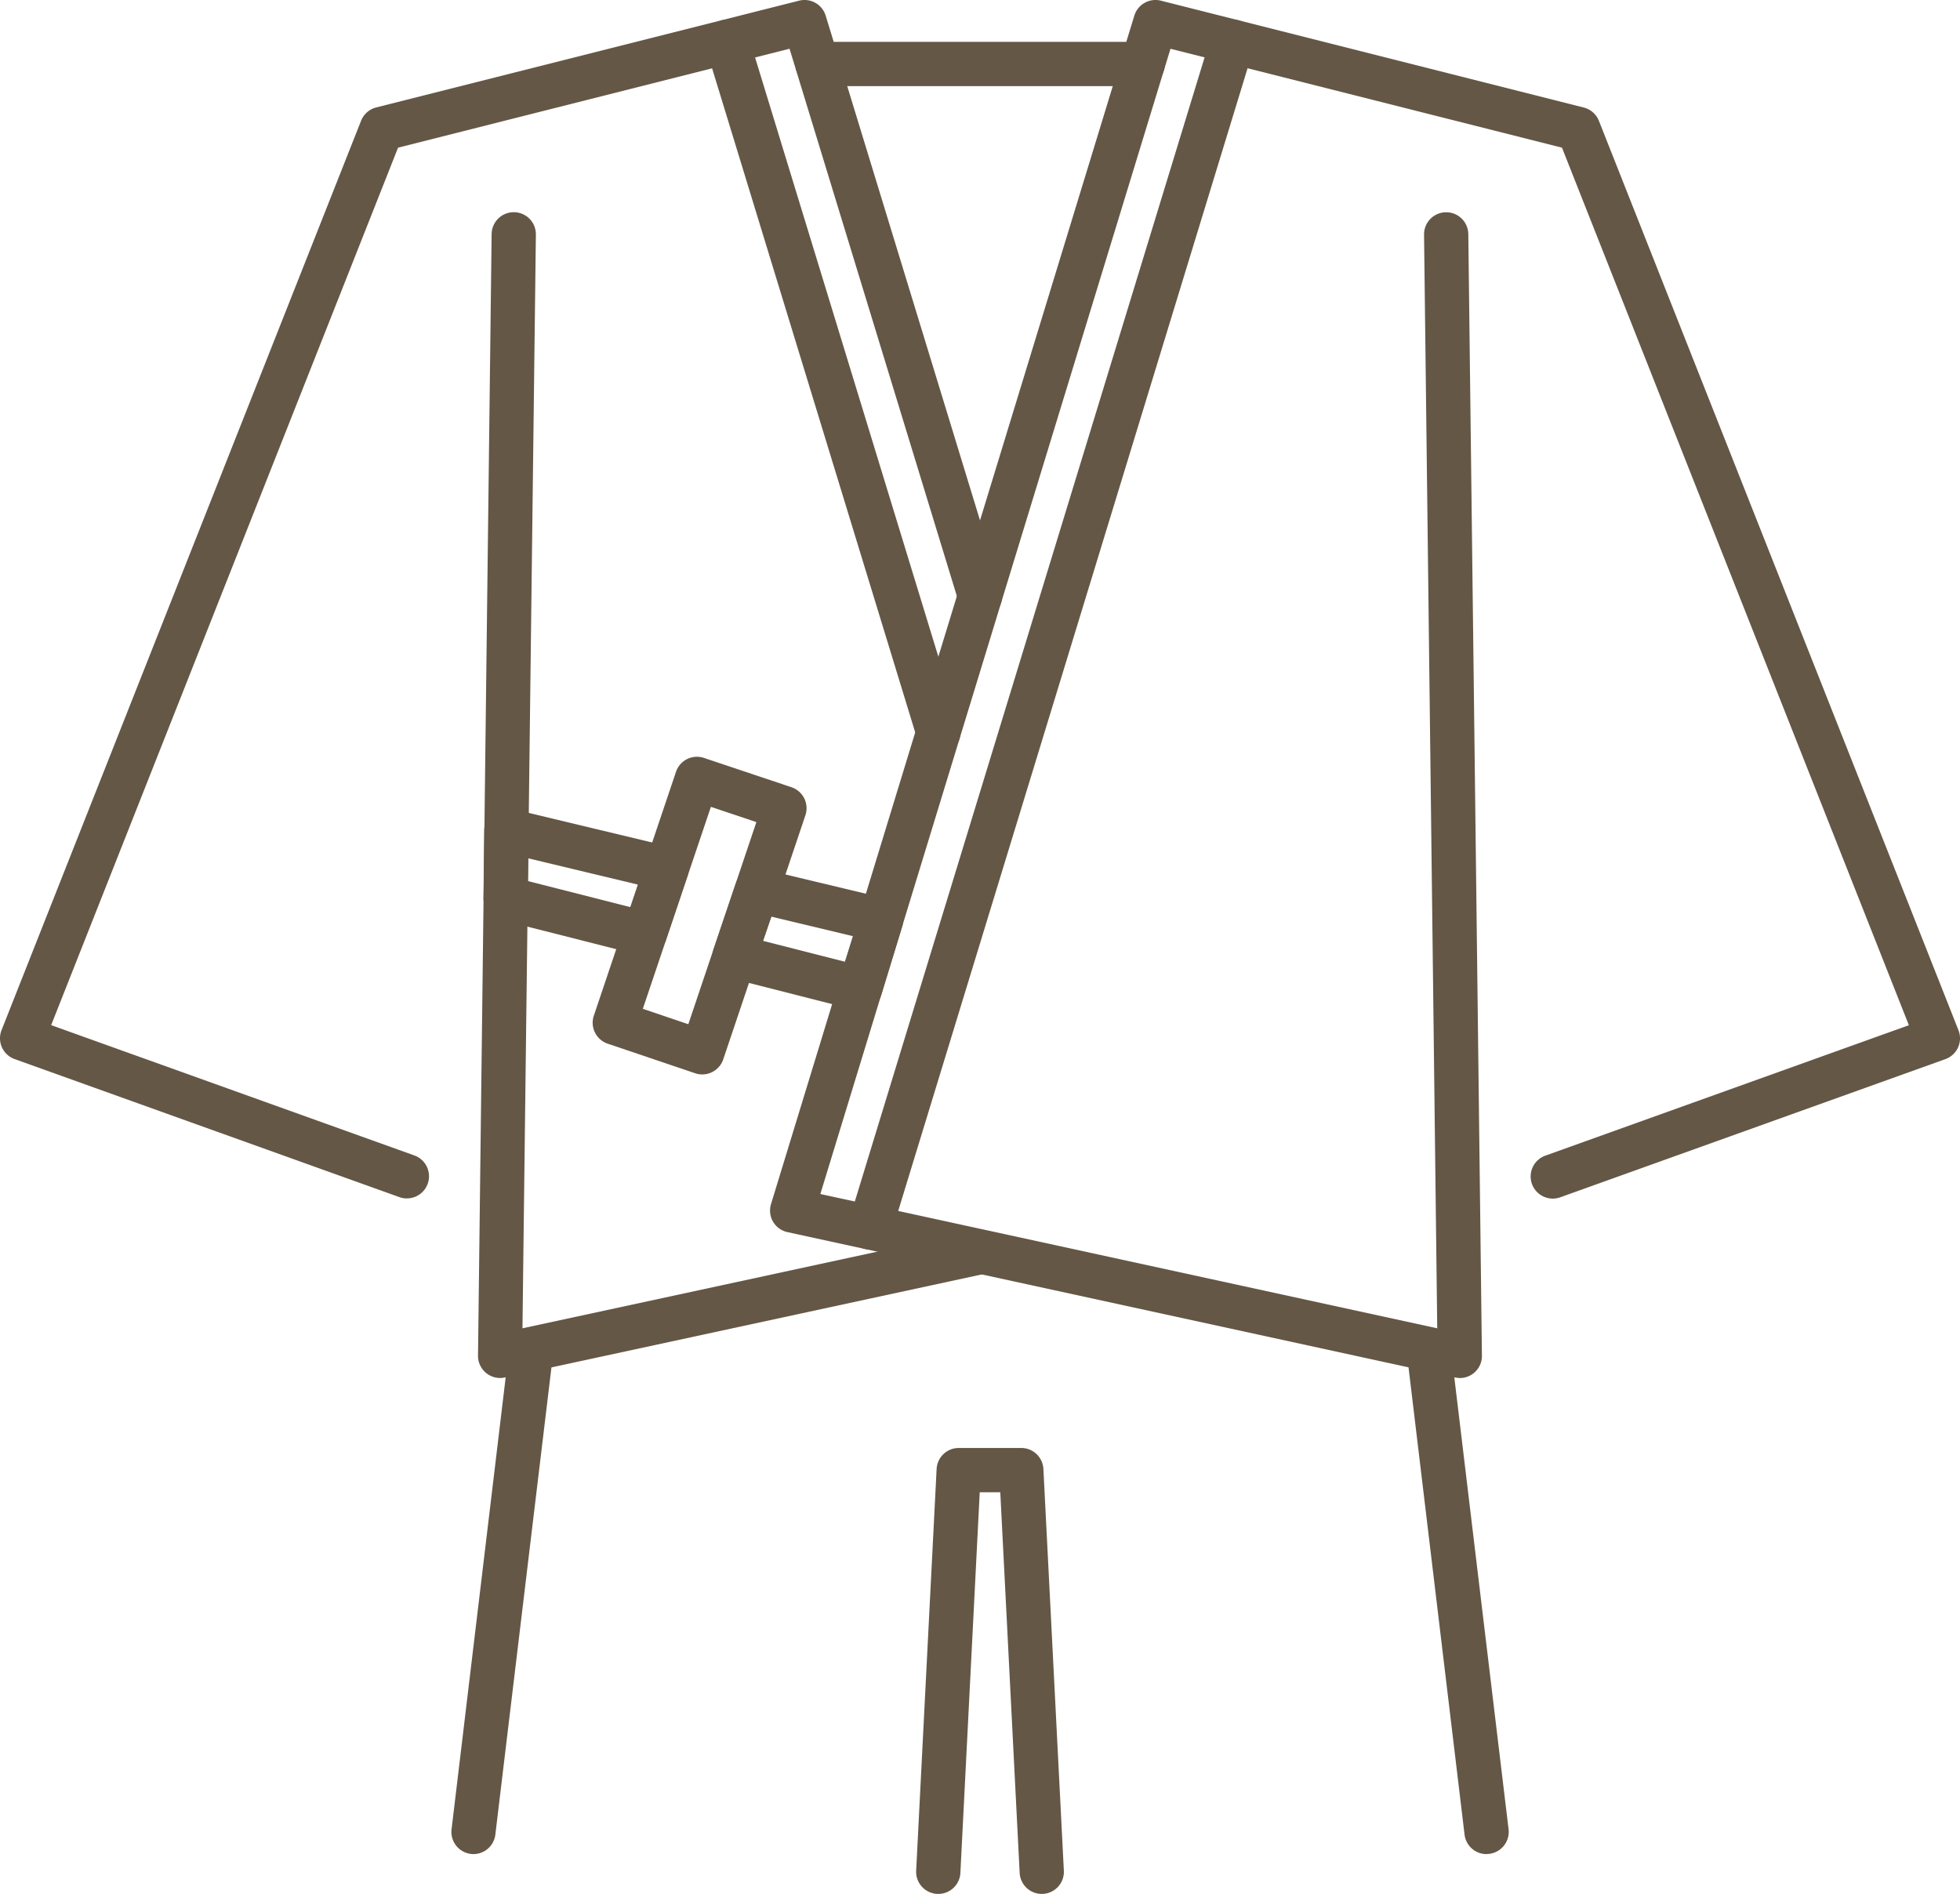
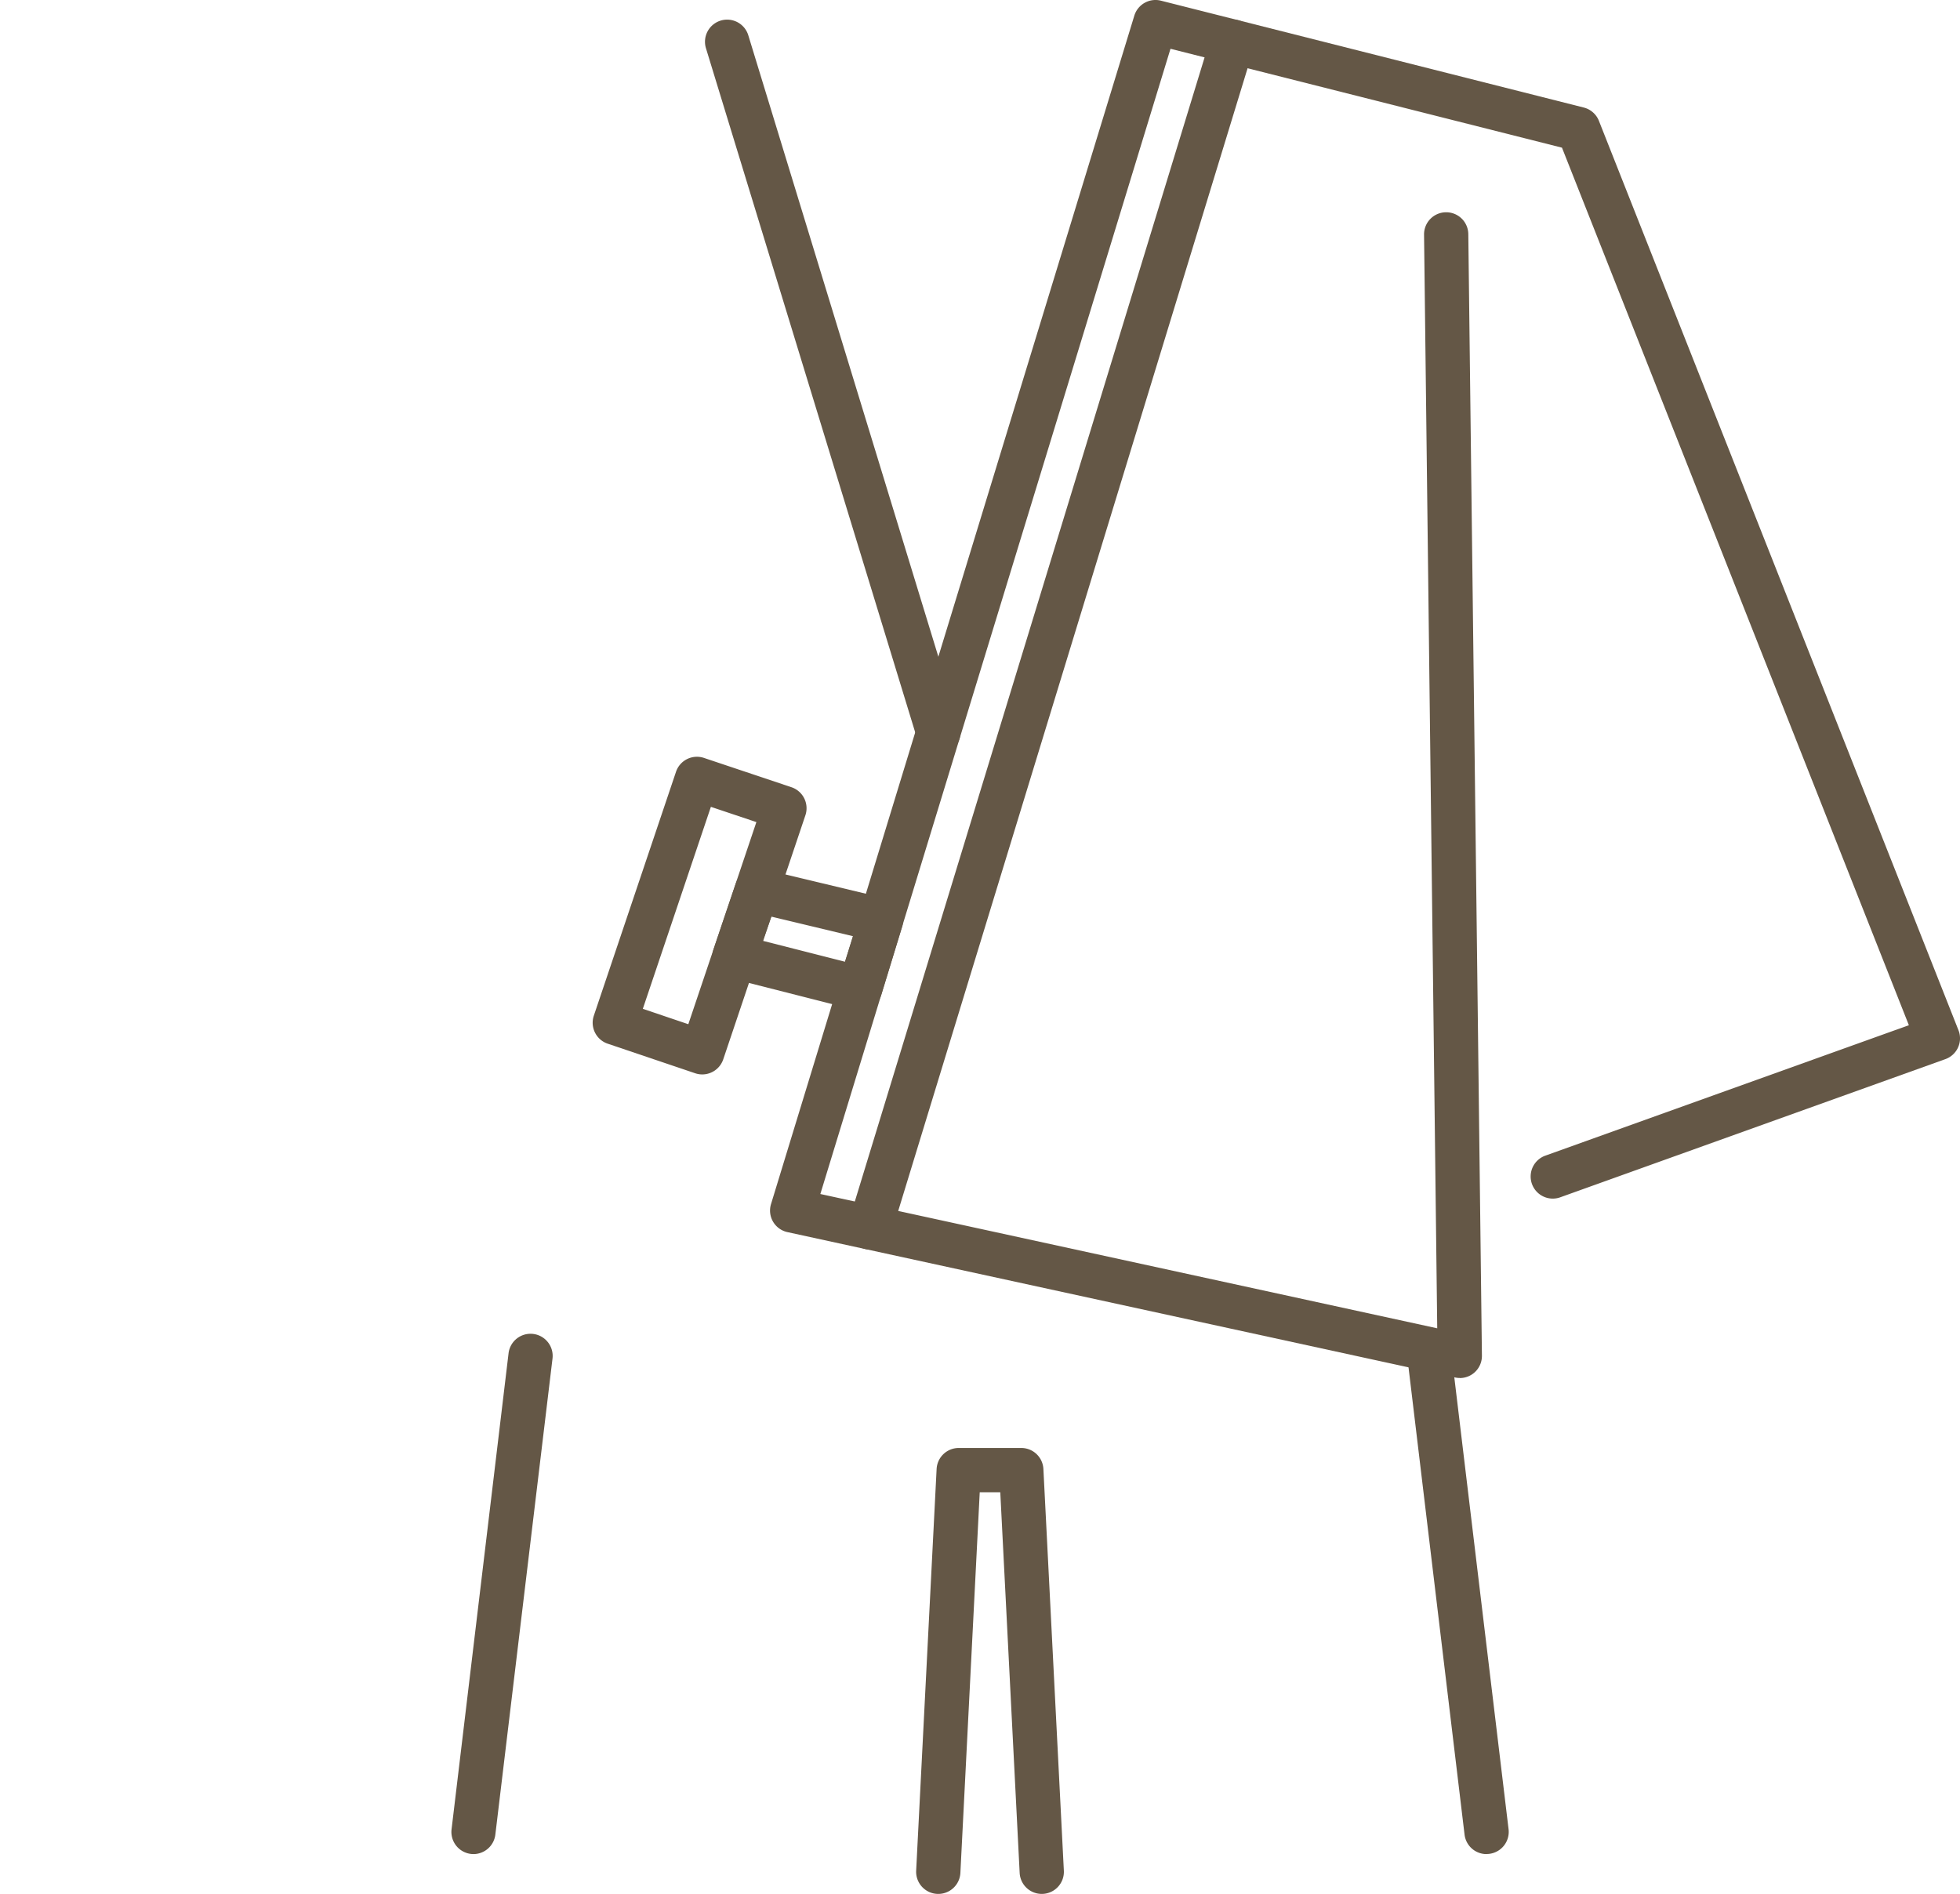
<svg xmlns="http://www.w3.org/2000/svg" width="58.462" height="56.496" viewBox="0 0 58.462 56.496">
  <defs>
    <clipPath id="clip-path">
      <rect id="長方形_206" data-name="長方形 206" width="58.462" height="56.496" fill="#645746" />
    </clipPath>
  </defs>
  <g id="グループ_68" data-name="グループ 68" transform="translate(0 0)">
    <g id="グループ_67" data-name="グループ 67" transform="translate(0 0)" clip-path="url(#clip-path)">
      <path id="パス_127" data-name="パス 127" d="M56.468,41.105a.663.663,0,0,1-.141-.015L36.412,36.754a.658.658,0,0,1-.49-.838L46.758.467a.66.66,0,0,1,.793-.447L60.165,3.208a.661.661,0,0,1,.452.4L71.34,30.73a.659.659,0,0,1-.391.864L59.477,35.71a.66.66,0,1,1-.446-1.242l10.83-3.886L59.514,4.405,47.837,1.455,37.393,35.617l18.4,4.006L55.4,7a.659.659,0,0,1,.652-.668h.008a.659.659,0,0,1,.66.653l.406,33.453a.659.659,0,0,1-.66.669" transform="translate(-12.924 0)" fill="#645746" />
      <path id="パス_128" data-name="パス 128" d="M40.181,37.6a.661.661,0,0,1-.631-.854L50.363,1.374a.66.66,0,0,1,1.263.386L40.812,37.133a.66.66,0,0,1-.631.467" transform="translate(-14.23 -0.326)" fill="#645746" />
-       <path id="パス_129" data-name="パス 129" d="M12.133,35.749a.653.653,0,0,1-.223-.04L.438,31.593a.66.66,0,0,1-.392-.864L10.769,3.605a.661.661,0,0,1,.452-.4L23.835.02a.66.66,0,0,1,.793.447l5.235,17.121a.66.66,0,0,1-1.263.387L23.55,1.454,11.873,4.405,1.526,30.58l10.831,3.886a.66.66,0,0,1-.223,1.282" transform="translate(0 0)" fill="#645746" />
      <path id="パス_130" data-name="パス 130" d="M39.821,22.833a.66.66,0,0,1-.631-.467l-6.3-20.6a.66.66,0,1,1,1.263-.386l6.3,20.6a.661.661,0,0,1-.631.854" transform="translate(-11.833 -0.327)" fill="#645746" />
-       <path id="パス_131" data-name="パス 131" d="M22.941,44.667a.66.66,0,0,1-.66-.669l.406-33.453a.66.66,0,0,1,.66-.653h.008a.659.659,0,0,1,.652.668l-.4,32.625,13.5-2.915a.66.66,0,1,1,.279,1.291L23.08,44.652a.689.689,0,0,1-.14.015" transform="translate(-8.023 -3.562)" fill="#645746" />
      <path id="パス_132" data-name="パス 132" d="M21.7,77.693a.67.67,0,0,1-.079-.005.66.66,0,0,1-.577-.734l1.7-14.2a.66.66,0,0,1,1.311.157l-1.705,14.2a.659.659,0,0,1-.655.582" transform="translate(-7.575 -22.386)" fill="#645746" />
      <path id="パス_133" data-name="パス 133" d="M67.958,77.693a.659.659,0,0,1-.655-.582L65.6,62.909a.66.66,0,1,1,1.311-.157l1.705,14.2a.66.66,0,0,1-.577.734.67.67,0,0,1-.079.005" transform="translate(-23.619 -22.386)" fill="#645746" />
      <path id="パス_134" data-name="パス 134" d="M46.449,80.8a.66.66,0,0,1-.658-.626l-.578-11.355H44.6l-.577,11.355a.66.66,0,0,1-1.319-.068l.61-11.982a.66.66,0,0,1,.659-.626H45.84a.66.66,0,0,1,.659.626l.61,11.982a.659.659,0,0,1-.625.693h-.035" transform="translate(-15.377 -24.305)" fill="#645746" />
-       <path id="パス_135" data-name="パス 135" d="M47.43,3.272h-9.7a.66.66,0,0,1,0-1.321h9.7a.66.66,0,0,1,0,1.321" transform="translate(-13.346 -0.703)" fill="#645746" />
-       <path id="パス_136" data-name="パス 136" d="M27.35,42.072a.648.648,0,0,1-.163-.02L23.037,41a.66.66,0,0,1-.5-.647l.022-2.029a.659.659,0,0,1,.814-.635l4.78,1.147a.659.659,0,0,1,.472.852l-.651,1.935a.66.66,0,0,1-.625.45m-3.485-2.226,3.054.776.227-.671-3.273-.785Z" transform="translate(-8.116 -13.564)" fill="#645746" />
      <path id="パス_137" data-name="パス 137" d="M37.611,44.716a.67.67,0,0,1-.163-.02L33.7,43.743a.661.661,0,0,1-.463-.852l.667-1.972a.664.664,0,0,1,.779-.429l3.705.888a.659.659,0,0,1,.477.835l-.623,2.036a.66.66,0,0,1-.631.467m-2.9-2.078,2.447.623L37.4,42.5l-2.436-.584Z" transform="translate(-11.955 -14.573)" fill="#645746" />
      <path id="パス_138" data-name="パス 138" d="M30.894,44.751a.668.668,0,0,1-.212-.035l-2.609-.882A.66.66,0,0,1,27.659,43l2.451-7.275a.659.659,0,0,1,.836-.415l2.609.874a.661.661,0,0,1,.415.837L31.52,44.3a.662.662,0,0,1-.626.451m-1.773-1.957,1.357.459,2.03-6.029-1.357-.455Z" transform="translate(-9.947 -12.701)" fill="#645746" />
    </g>
  </g>
</svg>